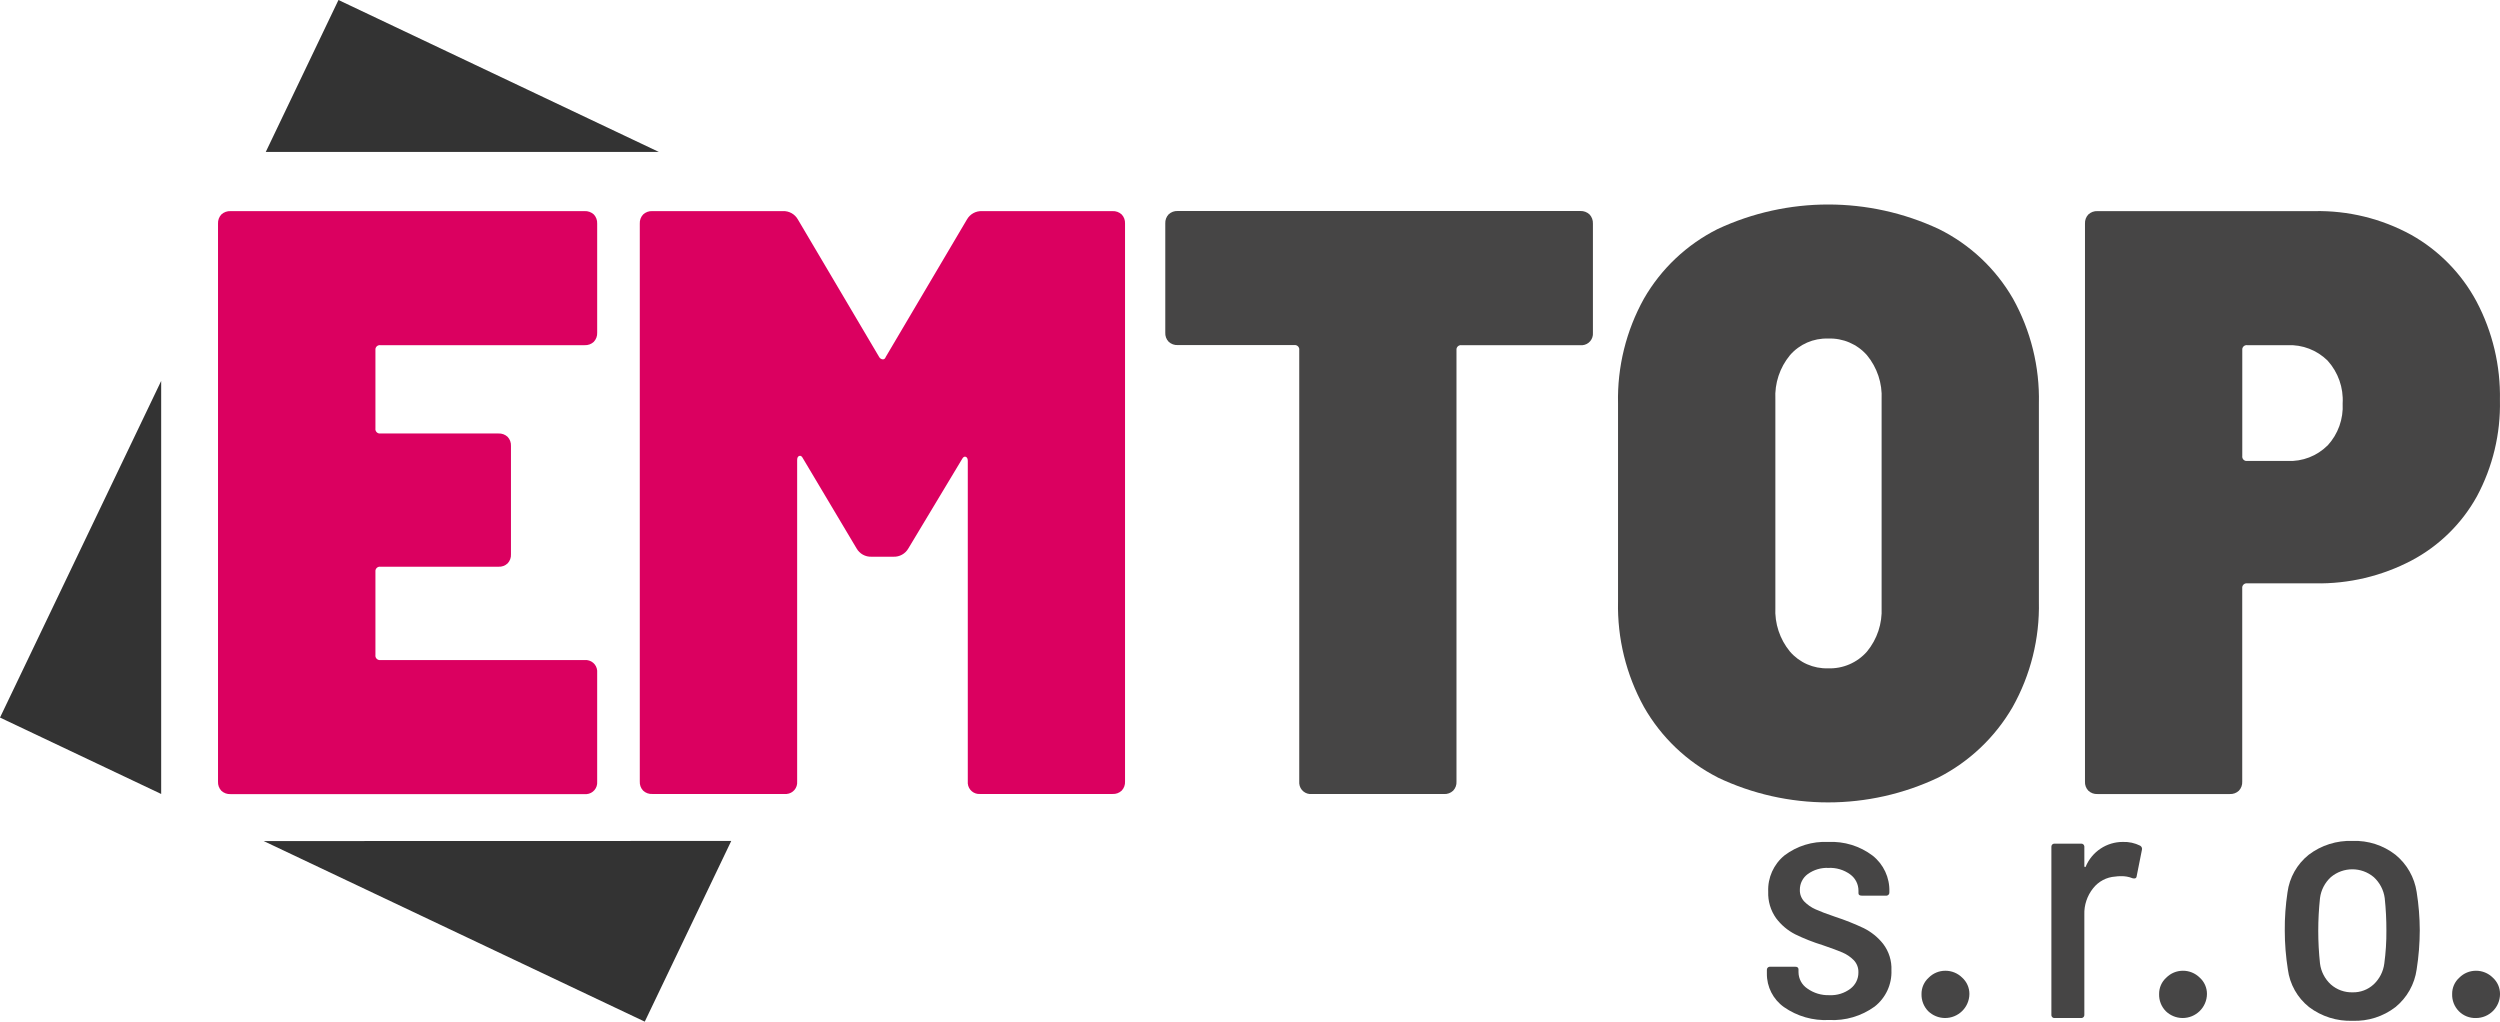
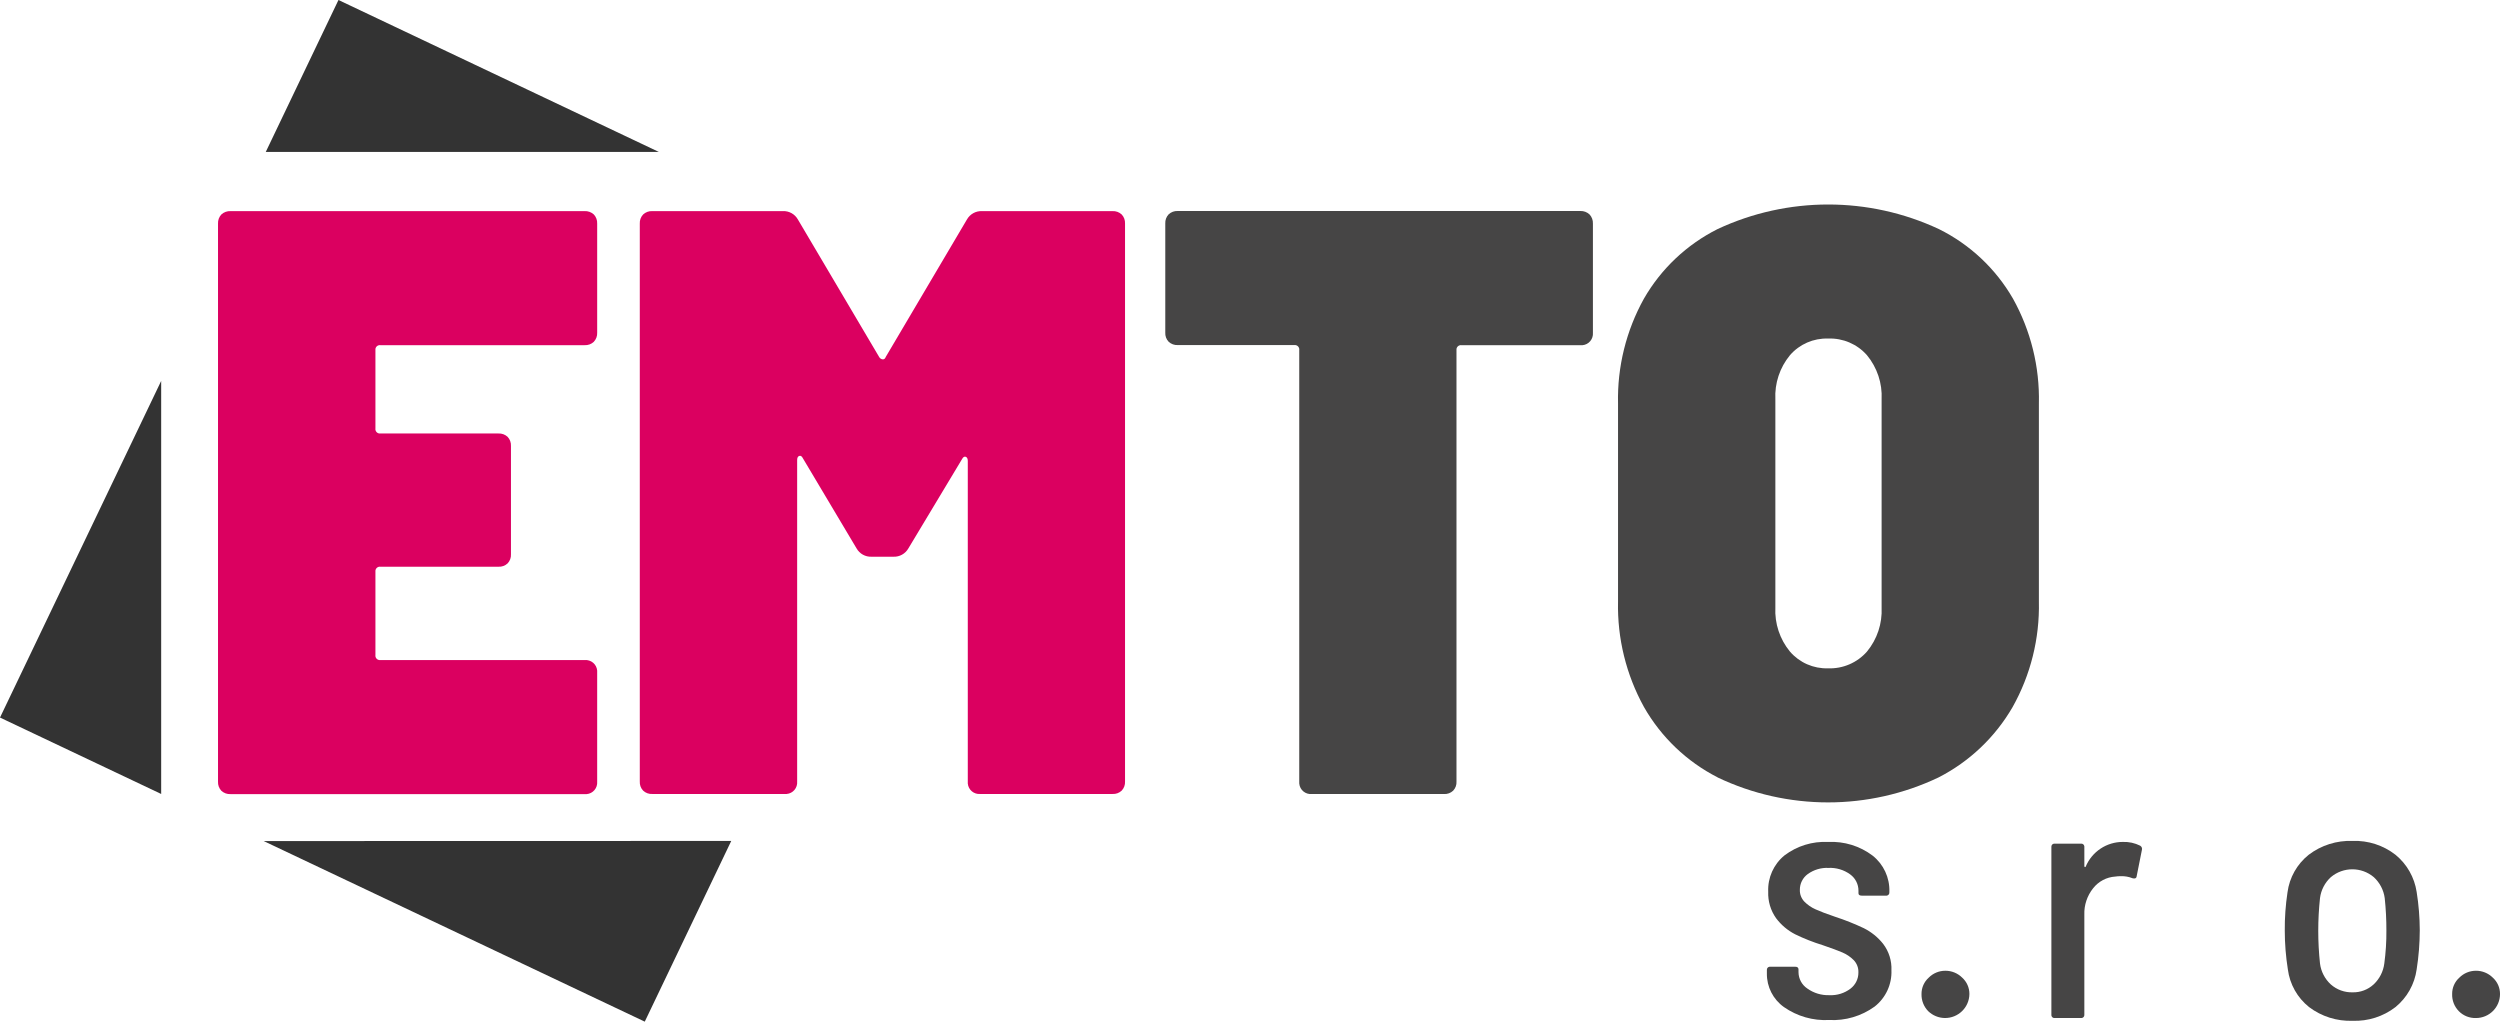
<svg xmlns="http://www.w3.org/2000/svg" version="1.1" id="logo_EMTOP" x="0px" y="0px" width="149.416px" height="61.061px" viewBox="0 0 149.416 61.061" enable-background="new 0 0 149.416 61.061" xml:space="preserve">
  <path id="Path_1" fill="#464545" d="M95.003,12.818c0.137,0.148,0.209,0.345,0.2,0.547v6.519c0.032,0.381-0.249,0.716-0.63,0.748  c-0.041,0.004-0.082,0.003-0.123-0.001h-7.1c-0.146-0.021-0.279,0.08-0.301,0.225c-0.004,0.025-0.004,0.051,0,0.076v25.777  c0.014,0.202-0.06,0.401-0.199,0.547c-0.148,0.14-0.347,0.212-0.55,0.2h-7.899c-0.38,0.034-0.715-0.246-0.749-0.626  c-0.003-0.039-0.004-0.08-0.001-0.12V20.924c0.021-0.145-0.079-0.278-0.225-0.3c-0.024-0.003-0.05-0.003-0.074,0h-6.958  c-0.203,0.011-0.401-0.062-0.549-0.2c-0.14-0.146-0.212-0.345-0.2-0.547v-6.519c-0.011-0.202,0.061-0.4,0.2-0.547  c0.148-0.139,0.346-0.21,0.549-0.2h24.057C94.655,12.603,94.854,12.677,95.003,12.818z" />
  <path id="Path_2" fill="#464545" d="M102.653,46.459c-1.846-0.943-3.374-2.405-4.4-4.206c-1.063-1.927-1.598-4.1-1.549-6.3V24.118  c-0.05-2.19,0.484-4.354,1.549-6.27c1.027-1.787,2.559-3.232,4.4-4.157c4.191-1.958,9.035-1.958,13.227,0  c1.854,0.918,3.395,2.364,4.428,4.157c1.065,1.914,1.601,4.079,1.549,6.27V35.96c0.049,2.203-0.494,4.379-1.572,6.301  c-1.041,1.798-2.578,3.258-4.428,4.205c-4.175,1.988-9.023,1.988-13.199,0L102.653,46.459z M111.581,38.944  c0.61-0.739,0.922-1.68,0.876-2.637v-12.44c0.048-0.958-0.265-1.899-0.876-2.639c-0.586-0.665-1.44-1.03-2.326-0.994  c-0.869-0.028-1.705,0.337-2.275,0.994c-0.609,0.739-0.922,1.681-0.873,2.639v12.44c-0.047,0.957,0.264,1.897,0.873,2.637  c0.569,0.659,1.405,1.026,2.275,1C110.142,39.977,110.995,39.61,111.581,38.944L111.581,38.944z" />
-   <path id="Path_3" fill="#464545" d="M144.112,14.037c1.652,0.93,3.006,2.311,3.9,3.981c0.961,1.815,1.441,3.846,1.4,5.899  c0.045,2.003-0.429,3.984-1.376,5.749c-0.901,1.628-2.257,2.958-3.899,3.829c-1.778,0.937-3.765,1.408-5.773,1.37h-4.053  c-0.146-0.021-0.279,0.08-0.301,0.225c-0.004,0.025-0.004,0.051,0,0.075v11.545c0.012,0.202-0.061,0.4-0.199,0.547  c-0.148,0.14-0.347,0.212-0.549,0.2h-7.9c-0.203,0.012-0.401-0.061-0.549-0.2c-0.141-0.146-0.213-0.345-0.201-0.547V13.365  c-0.011-0.202,0.062-0.4,0.201-0.547c0.148-0.139,0.346-0.21,0.549-0.2h12.955C140.34,12.576,142.339,13.065,144.112,14.037z   M139.112,26.627c0.627-0.682,0.951-1.587,0.9-2.512c0.057-0.94-0.268-1.864-0.9-2.563c-0.637-0.628-1.506-0.962-2.399-0.922h-2.399  c-0.145-0.021-0.279,0.078-0.301,0.223c-0.004,0.025-0.004,0.052,0,0.078v6.319c-0.021,0.146,0.08,0.279,0.225,0.3  c0.025,0.004,0.051,0.004,0.076,0h2.399c0.894,0.041,1.763-0.295,2.397-0.926L139.112,26.627z" />
  <path id="Path_4" fill="#464545" d="M106.621,60.19c-0.649-0.46-1.031-1.21-1.021-2.006v-0.206c-0.011-0.101,0.062-0.19,0.162-0.201  c0.015-0.002,0.03-0.001,0.045,0.001h1.483c0.136,0,0.2,0.054,0.2,0.165v0.163c0.004,0.39,0.199,0.753,0.523,0.972  c0.386,0.277,0.854,0.418,1.328,0.4c0.452,0.022,0.897-0.116,1.258-0.391c0.299-0.229,0.475-0.585,0.471-0.963  c0.012-0.273-0.088-0.539-0.276-0.737c-0.194-0.196-0.426-0.353-0.68-0.461c-0.267-0.114-0.661-0.262-1.181-0.438  c-0.563-0.173-1.109-0.389-1.638-0.646c-0.45-0.229-0.841-0.559-1.144-0.964c-0.328-0.462-0.493-1.02-0.471-1.586  c-0.035-0.837,0.326-1.642,0.977-2.171c0.746-0.563,1.666-0.847,2.6-0.8c0.957-0.049,1.9,0.24,2.664,0.818  c0.654,0.519,1.025,1.315,1,2.149v0.042c0.01,0.101-0.063,0.19-0.163,0.201c-0.015,0.001-0.029,0.001-0.044-0.001h-1.436  c-0.135,0-0.204-0.047-0.204-0.143v-0.145c0.004-0.388-0.181-0.755-0.494-0.982c-0.376-0.274-0.835-0.411-1.3-0.388  c-0.441-0.021-0.877,0.109-1.235,0.367c-0.302,0.219-0.478,0.57-0.474,0.943c-0.009,0.262,0.088,0.516,0.27,0.706  c0.191,0.193,0.418,0.35,0.668,0.46c0.268,0.122,0.659,0.271,1.182,0.449c0.581,0.189,1.148,0.416,1.701,0.677  c0.45,0.225,0.846,0.545,1.158,0.939c0.344,0.453,0.519,1.011,0.494,1.578c0.033,0.844-0.342,1.651-1.007,2.171  c-0.788,0.569-1.747,0.852-2.718,0.8C108.36,61.013,107.41,60.741,106.621,60.19z" />
  <path id="Path_5" fill="#464545" d="M115.242,60.434c-0.267-0.273-0.411-0.644-0.4-1.025c-0.004-0.374,0.153-0.732,0.433-0.981  c0.262-0.263,0.617-0.41,0.988-0.41c0.377-0.003,0.74,0.145,1.008,0.41c0.277,0.25,0.436,0.607,0.433,0.981  c-0.01,0.802-0.667,1.443-1.469,1.434C115.864,60.838,115.509,60.692,115.242,60.434L115.242,60.434z" />
  <path id="Path_6" fill="#464545" d="M127.91,50.543c0.094,0.053,0.136,0.165,0.101,0.267l-0.31,1.557  c-0.013,0.123-0.101,0.163-0.246,0.123c-0.222-0.09-0.46-0.132-0.7-0.123c-0.11-0.003-0.221,0.005-0.33,0.022  c-0.521,0.033-1.004,0.288-1.326,0.699c-0.357,0.447-0.545,1.007-0.525,1.578v5.978c0.011,0.099-0.061,0.188-0.16,0.2  c-0.014,0.001-0.027,0.001-0.04,0h-1.565c-0.099,0.014-0.19-0.055-0.205-0.153c-0.002-0.016-0.002-0.031,0-0.047V50.626  c-0.014-0.1,0.057-0.191,0.157-0.205c0.017-0.002,0.032-0.002,0.048,0h1.565c0.1-0.011,0.189,0.062,0.2,0.162  c0.002,0.014,0.002,0.028,0,0.043v1.125c0,0.042,0.01,0.065,0.031,0.072c0.021,0.007,0.037,0,0.051-0.029  c0.374-0.896,1.252-1.479,2.223-1.475C127.235,50.306,127.591,50.384,127.91,50.543z" />
-   <path id="Path_7" fill="#464545" d="M129.442,60.434c-0.268-0.273-0.412-0.644-0.4-1.025c-0.004-0.374,0.152-0.731,0.432-0.981  c0.262-0.263,0.616-0.409,0.986-0.41c0.377-0.004,0.74,0.145,1.009,0.41c0.278,0.25,0.436,0.607,0.433,0.981  c-0.01,0.801-0.666,1.442-1.467,1.434C130.063,60.839,129.708,60.692,129.442,60.434z" />
  <path id="Path_8" fill="#464545" d="M138.003,60.188c-0.699-0.558-1.152-1.365-1.266-2.251c-0.121-0.766-0.184-1.54-0.184-2.315  c-0.007-0.767,0.048-1.533,0.163-2.292c0.117-0.883,0.571-1.687,1.267-2.243c0.752-0.572,1.68-0.864,2.625-0.828  c0.924-0.034,1.832,0.259,2.562,0.828c0.683,0.559,1.133,1.35,1.265,2.222c0.121,0.758,0.183,1.524,0.186,2.293  c-0.002,0.782-0.064,1.563-0.186,2.336c-0.123,0.883-0.574,1.687-1.265,2.251c-0.731,0.564-1.638,0.854-2.562,0.82  C139.671,61.043,138.751,60.753,138.003,60.188z M141.862,58.836c0.353-0.329,0.578-0.771,0.639-1.249  c0.088-0.651,0.13-1.309,0.125-1.966c0.002-0.649-0.031-1.3-0.1-1.946c-0.064-0.479-0.295-0.921-0.65-1.249  c-0.742-0.628-1.83-0.628-2.572,0c-0.355,0.327-0.585,0.77-0.646,1.249c-0.139,1.301-0.139,2.612,0,3.912  c0.061,0.479,0.291,0.923,0.646,1.249c0.359,0.318,0.828,0.487,1.309,0.472C141.074,59.318,141.522,59.149,141.862,58.836  L141.862,58.836z" />
  <path id="Path_9" fill="#464545" d="M146.955,60.434c-0.268-0.273-0.412-0.644-0.399-1.025c-0.005-0.374,0.152-0.732,0.432-0.981  c0.262-0.263,0.616-0.409,0.986-0.41c0.378-0.004,0.741,0.145,1.01,0.41c0.277,0.25,0.436,0.607,0.433,0.981  c-0.001,0.794-0.646,1.436-1.44,1.435c0,0-0.001,0-0.002,0C147.593,60.855,147.223,60.707,146.955,60.434z" />
  <path id="Path_10" fill="#DB0060" d="M35.487,20.431c-0.149,0.139-0.349,0.211-0.553,0.199H22.738  c-0.145-0.021-0.279,0.08-0.3,0.225c-0.003,0.025-0.003,0.051,0,0.076v4.677c-0.02,0.146,0.082,0.279,0.227,0.3  c0.024,0.004,0.049,0.004,0.073,0h7.051c0.203-0.011,0.4,0.062,0.549,0.2c0.139,0.146,0.211,0.345,0.2,0.547v6.469  c0.013,0.202-0.06,0.4-0.2,0.547c-0.147,0.14-0.346,0.212-0.549,0.2h-7.051c-0.146-0.02-0.28,0.082-0.3,0.228  c-0.003,0.023-0.003,0.049,0,0.072v4.978c-0.02,0.146,0.082,0.279,0.227,0.3c0.024,0.003,0.049,0.003,0.073,0h12.2  c0.382-0.034,0.719,0.247,0.753,0.629c0.003,0.039,0.004,0.079,0,0.118v6.519c0.032,0.381-0.251,0.716-0.632,0.747  c-0.041,0.003-0.081,0.003-0.122-0.001H13.781c-0.203,0.012-0.402-0.061-0.551-0.199c-0.139-0.147-0.211-0.346-0.2-0.548V13.365  c-0.01-0.202,0.062-0.399,0.2-0.547c0.149-0.138,0.348-0.21,0.551-0.2h21.157c0.204-0.011,0.403,0.062,0.553,0.2  c0.138,0.147,0.21,0.345,0.2,0.547v6.519C35.701,20.087,35.627,20.284,35.487,20.431z" />
  <path id="Path_11" fill="#DB0060" d="M38.438,47.253c-0.14-0.146-0.212-0.345-0.2-0.547V13.365c-0.011-0.202,0.061-0.4,0.2-0.547  c0.148-0.139,0.346-0.211,0.549-0.2h7.8c0.371-0.018,0.719,0.177,0.9,0.5l4.853,8.211c0.043,0.085,0.128,0.142,0.223,0.15  c0.084,0,0.142-0.05,0.177-0.15l4.85-8.211c0.182-0.322,0.53-0.516,0.9-0.5h7.8c0.203-0.011,0.401,0.062,0.549,0.2  c0.139,0.146,0.211,0.345,0.2,0.547v33.341c0.012,0.202-0.06,0.4-0.2,0.547c-0.148,0.14-0.346,0.212-0.549,0.2h-7.9  c-0.379,0.034-0.715-0.246-0.749-0.626c-0.004-0.04-0.004-0.08,0-0.12V27.548c0-0.132-0.041-0.217-0.123-0.248  c-0.082-0.03-0.16,0.019-0.226,0.148l-3.2,5.325c-0.182,0.323-0.53,0.517-0.9,0.5h-1.3c-0.37,0.017-0.719-0.177-0.9-0.5l-3.2-5.373  c-0.066-0.134-0.141-0.182-0.226-0.151c-0.085,0.031-0.123,0.117-0.123,0.25v19.208c0.032,0.38-0.249,0.714-0.629,0.746  c-0.04,0.004-0.08,0.004-0.12,0h-7.9C38.789,47.468,38.587,47.394,38.438,47.253z" />
  <path id="Path_12" fill="#333333" d="M0,42.886l9.633,4.567V22.767L0,42.886z" />
  <path id="Path_13" fill="#333333" d="M38.535,61.06l5.169-10.8l-27.945,0.007L38.535,61.06z" />
  <path id="Path_14" fill="#333333" d="M20.229,0l-4.345,9.08h23.492L20.229,0z" />
</svg>